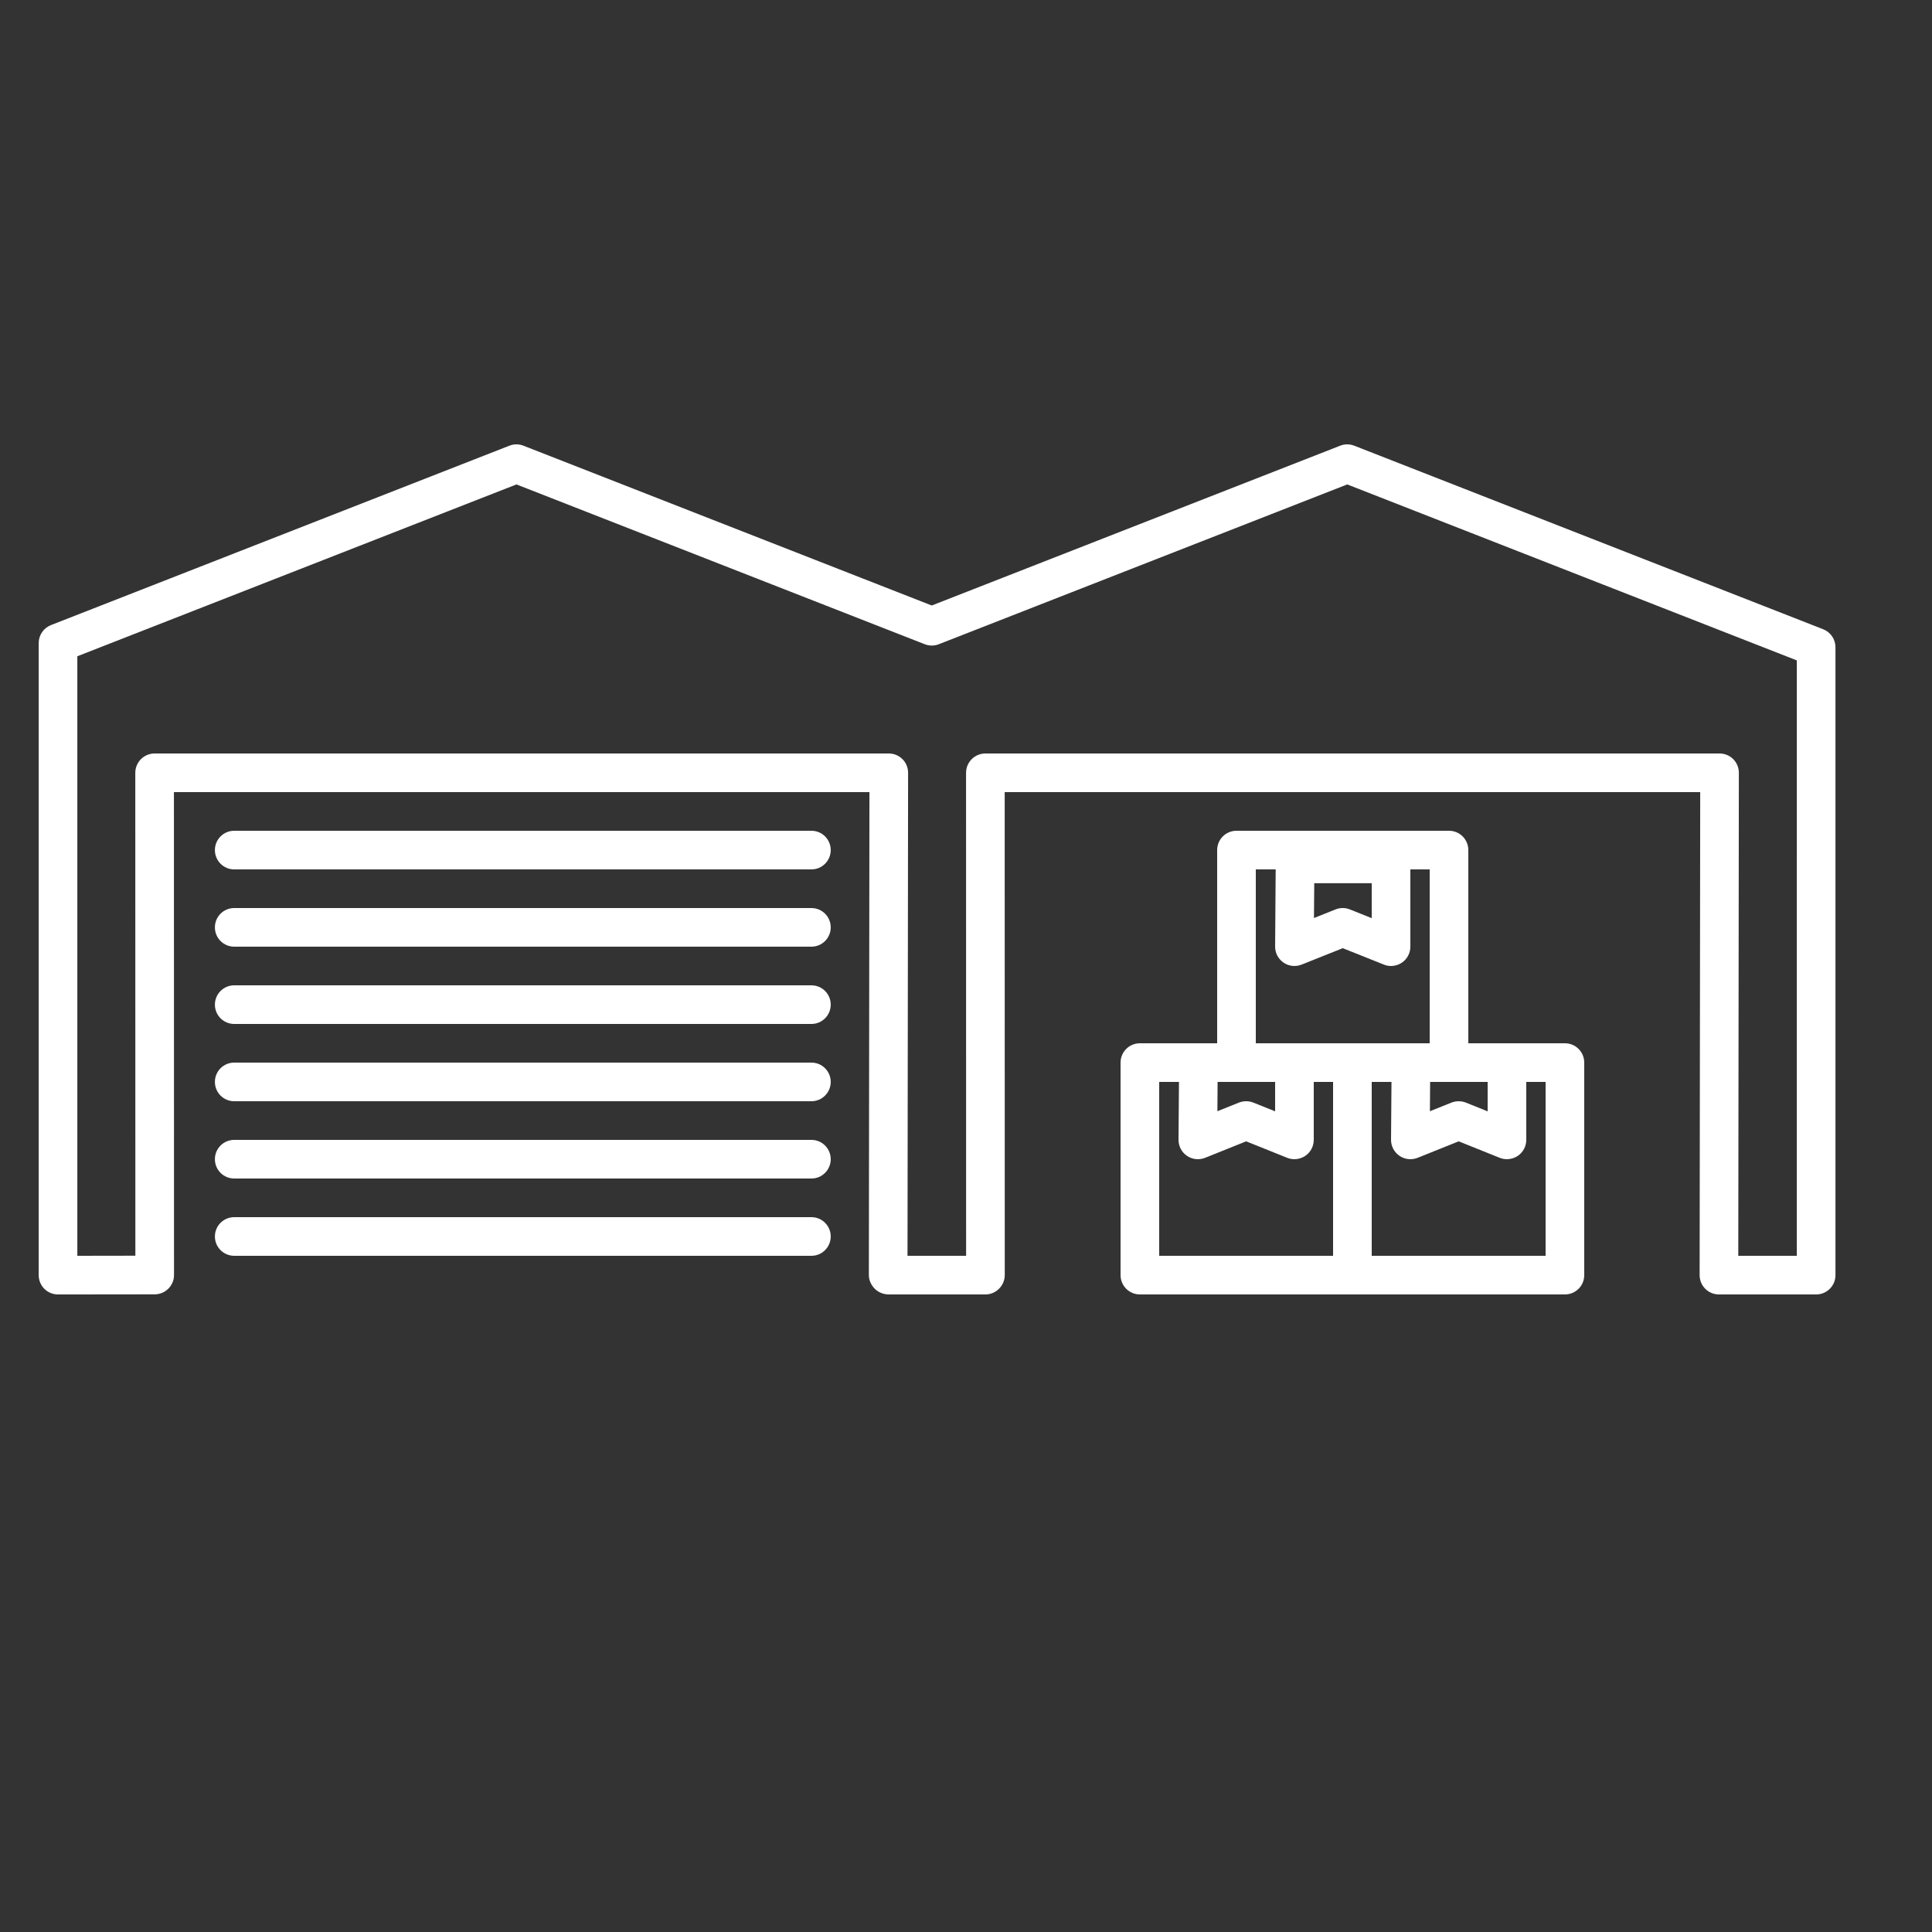
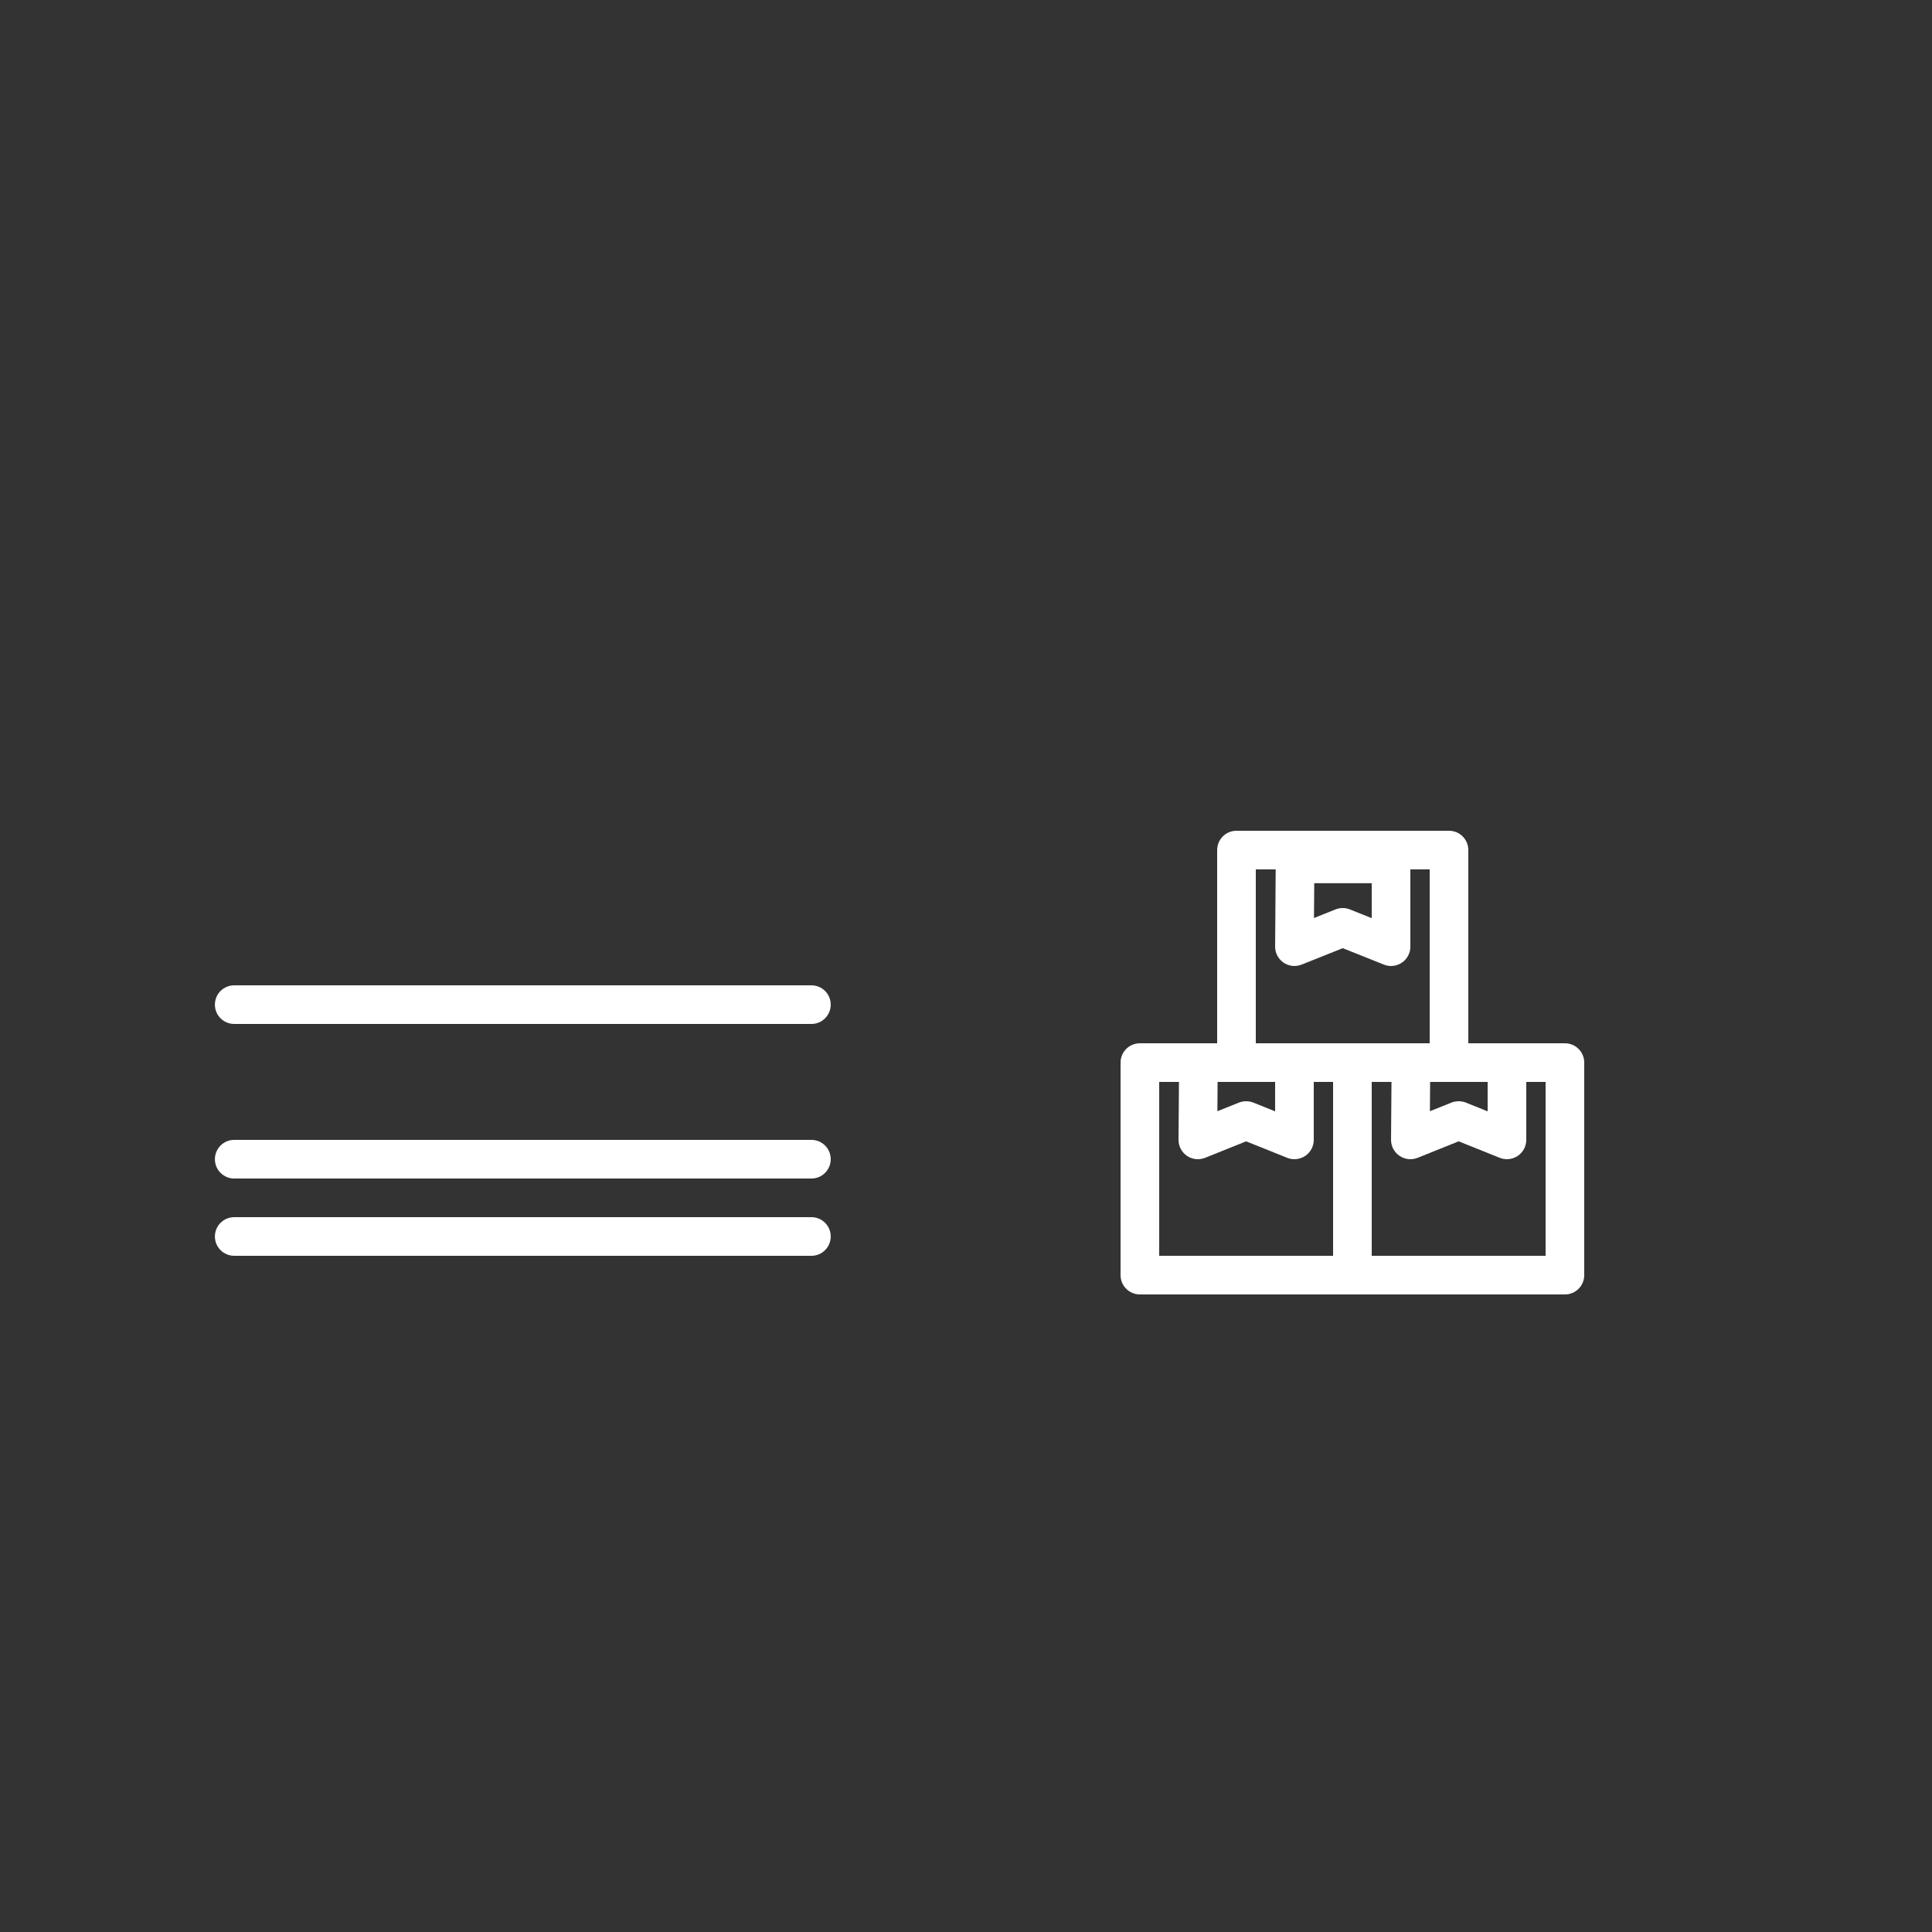
<svg xmlns="http://www.w3.org/2000/svg" width="1200pt" height="1200pt" version="1.1" viewBox="0 0 1200 1200">
  <rect x="0" y="0" width="1200" height="1200" fill="#333333" stroke="none" />
  <g>
-     <path fill="#fff" d="m1132.4 390.83-291.25-114c-2.809-1.105-5.93-1.105-8.746 0l-253.68 99.254-253.59-99.254c-2.809-1.105-5.93-1.105-8.746 0l-284.72 111.42c-4.609 1.801-7.633 6.242-7.633 11.188v392.57c0 3.191 1.262 6.254 3.516 8.508 2.246 2.231 5.305 3.492 8.484 3.492h0.012l60.047-0.07c6.625-0.023 11.988-5.387 11.988-12l-0.047-299.93h431.99l-0.359 300c0 3.191 1.441 6.238 3.695 8.484 2.254 2.254 5.484 3.516 8.676 3.516h60c3.481 0 6.625-1.5 8.809-3.887 2.074-2.231 3.227-5.16 3.227-8.184l-0.035-299.93h431.99l-0.359 300c0 3.191 1.246 6.238 3.504 8.484 2.254 2.254 5.305 3.516 8.496 3.516h60.371c6.637 0 12-5.363 12-12v-390c0-4.945-3.023-9.371-7.633-11.172zm-16.367 389.17h-36.359l0.359-300c0-3.191-1.246-6.238-3.504-8.496-2.258-2.242-5.305-3.504-8.496-3.504h-456c-3.191 0-6.238 1.262-8.484 3.516-2.242 2.258-3.516 5.293-3.516 8.484l0.035 300h-36.395l0.359-300c0-3.191-1.246-6.238-3.504-8.496-2.258-2.242-5.305-3.504-8.496-3.504h-456c-3.191 0-6.238 1.262-8.484 3.516-2.242 2.258-3.516 5.305-3.516 8.484l0.047 299.94-36.047 0.059v-372.38l272.75-106.73 253.59 99.254c2.809 1.105 5.93 1.105 8.746 0l253.68-99.254 279.24 109.3z" />
-     <path fill="#fff" d="m503.98 516h-358.5c-6.637 0-12 5.363-12 12s5.363 12 12 12h358.5c6.637 0 12-5.363 12-12s-5.363-12-12-12z" />
-     <path fill="#fff" d="m503.98 564h-358.5c-6.637 0-12 5.363-12 12s5.363 12 12 12h358.5c6.637 0 12-5.363 12-12 0-6.625-5.363-12-12-12z" />
    <path fill="#fff" d="m503.98 612h-358.5c-6.637 0-12 5.363-12 12s5.363 12 12 12h358.5c6.637 0 12-5.363 12-12s-5.363-12-12-12z" />
-     <path fill="#fff" d="m503.98 660h-358.5c-6.637 0-12 5.363-12 12s5.363 12 12 12h358.5c6.637 0 12-5.363 12-12s-5.363-12-12-12z" />
    <path fill="#fff" d="m503.98 708h-358.5c-6.637 0-12 5.363-12 12s5.363 12 12 12h358.5c6.637 0 12-5.363 12-12s-5.363-12-12-12z" />
    <path fill="#fff" d="m503.98 756h-358.5c-6.637 0-12 5.363-12 12s5.363 12 12 12h358.5c6.637 0 12-5.363 12-12s-5.363-12-12-12z" />
    <path fill="#fff" d="m972 648h-60v-120c0-6.637-5.363-12-12-12h-132c-6.637 0-12 5.363-12 12v120h-48c-6.637 0-12 5.363-12 12v132c0 6.637 5.363 12 12 12h264c6.637 0 12-5.363 12-12v-132c0-6.637-5.363-12-12-12zm-83.723 24h35.723v18.277l-13.535-5.438c-1.441-0.562-2.953-0.84-4.465-0.84s-3.023 0.277-4.465 0.84l-13.391 5.363zm-36.277-123.41v21.684l-13.547-5.41c-1.43-0.578-2.941-0.867-4.453-0.867s-3.023 0.277-4.453 0.852l-13.414 5.363 0.168-21.637h35.699zm-72-8.594h12.348l-0.348 47.902c-0.035 4.008 1.934 7.738 5.242 10.008 3.277 2.258 7.488 2.699 11.219 1.223l25.547-10.199 25.547 10.199c1.434 0.59 2.945 0.867 4.445 0.867 2.363 0 4.715-0.707 6.731-2.062 3.301-2.246 5.269-5.953 5.269-9.938v-48h12v108h-108zm-23.723 132h35.723v18.277l-13.535-5.438c-1.441-0.562-2.953-0.84-4.465-0.84s-3.023 0.277-4.465 0.84l-13.391 5.363zm-36.277 0h12.277l-0.277 35.902c-0.035 4.008 1.934 7.754 5.242 10.008 3.289 2.269 7.512 2.723 11.23 1.246l25.535-10.246 25.535 10.246c1.434 0.566 2.945 0.844 4.457 0.844 2.363 0 4.715-0.707 6.731-2.062 3.289-2.223 5.269-5.953 5.269-9.938v-36h12v108h-108zm240 108h-108v-108h12.277l-0.277 35.902c-0.035 4.008 1.934 7.754 5.242 10.008 3.289 2.269 7.523 2.723 11.23 1.246l25.535-10.246 25.535 10.246c1.434 0.566 2.945 0.844 4.457 0.844 2.363 0 4.715-0.707 6.731-2.062 3.289-2.223 5.269-5.953 5.269-9.938v-36h12z" />
  </g>
</svg>